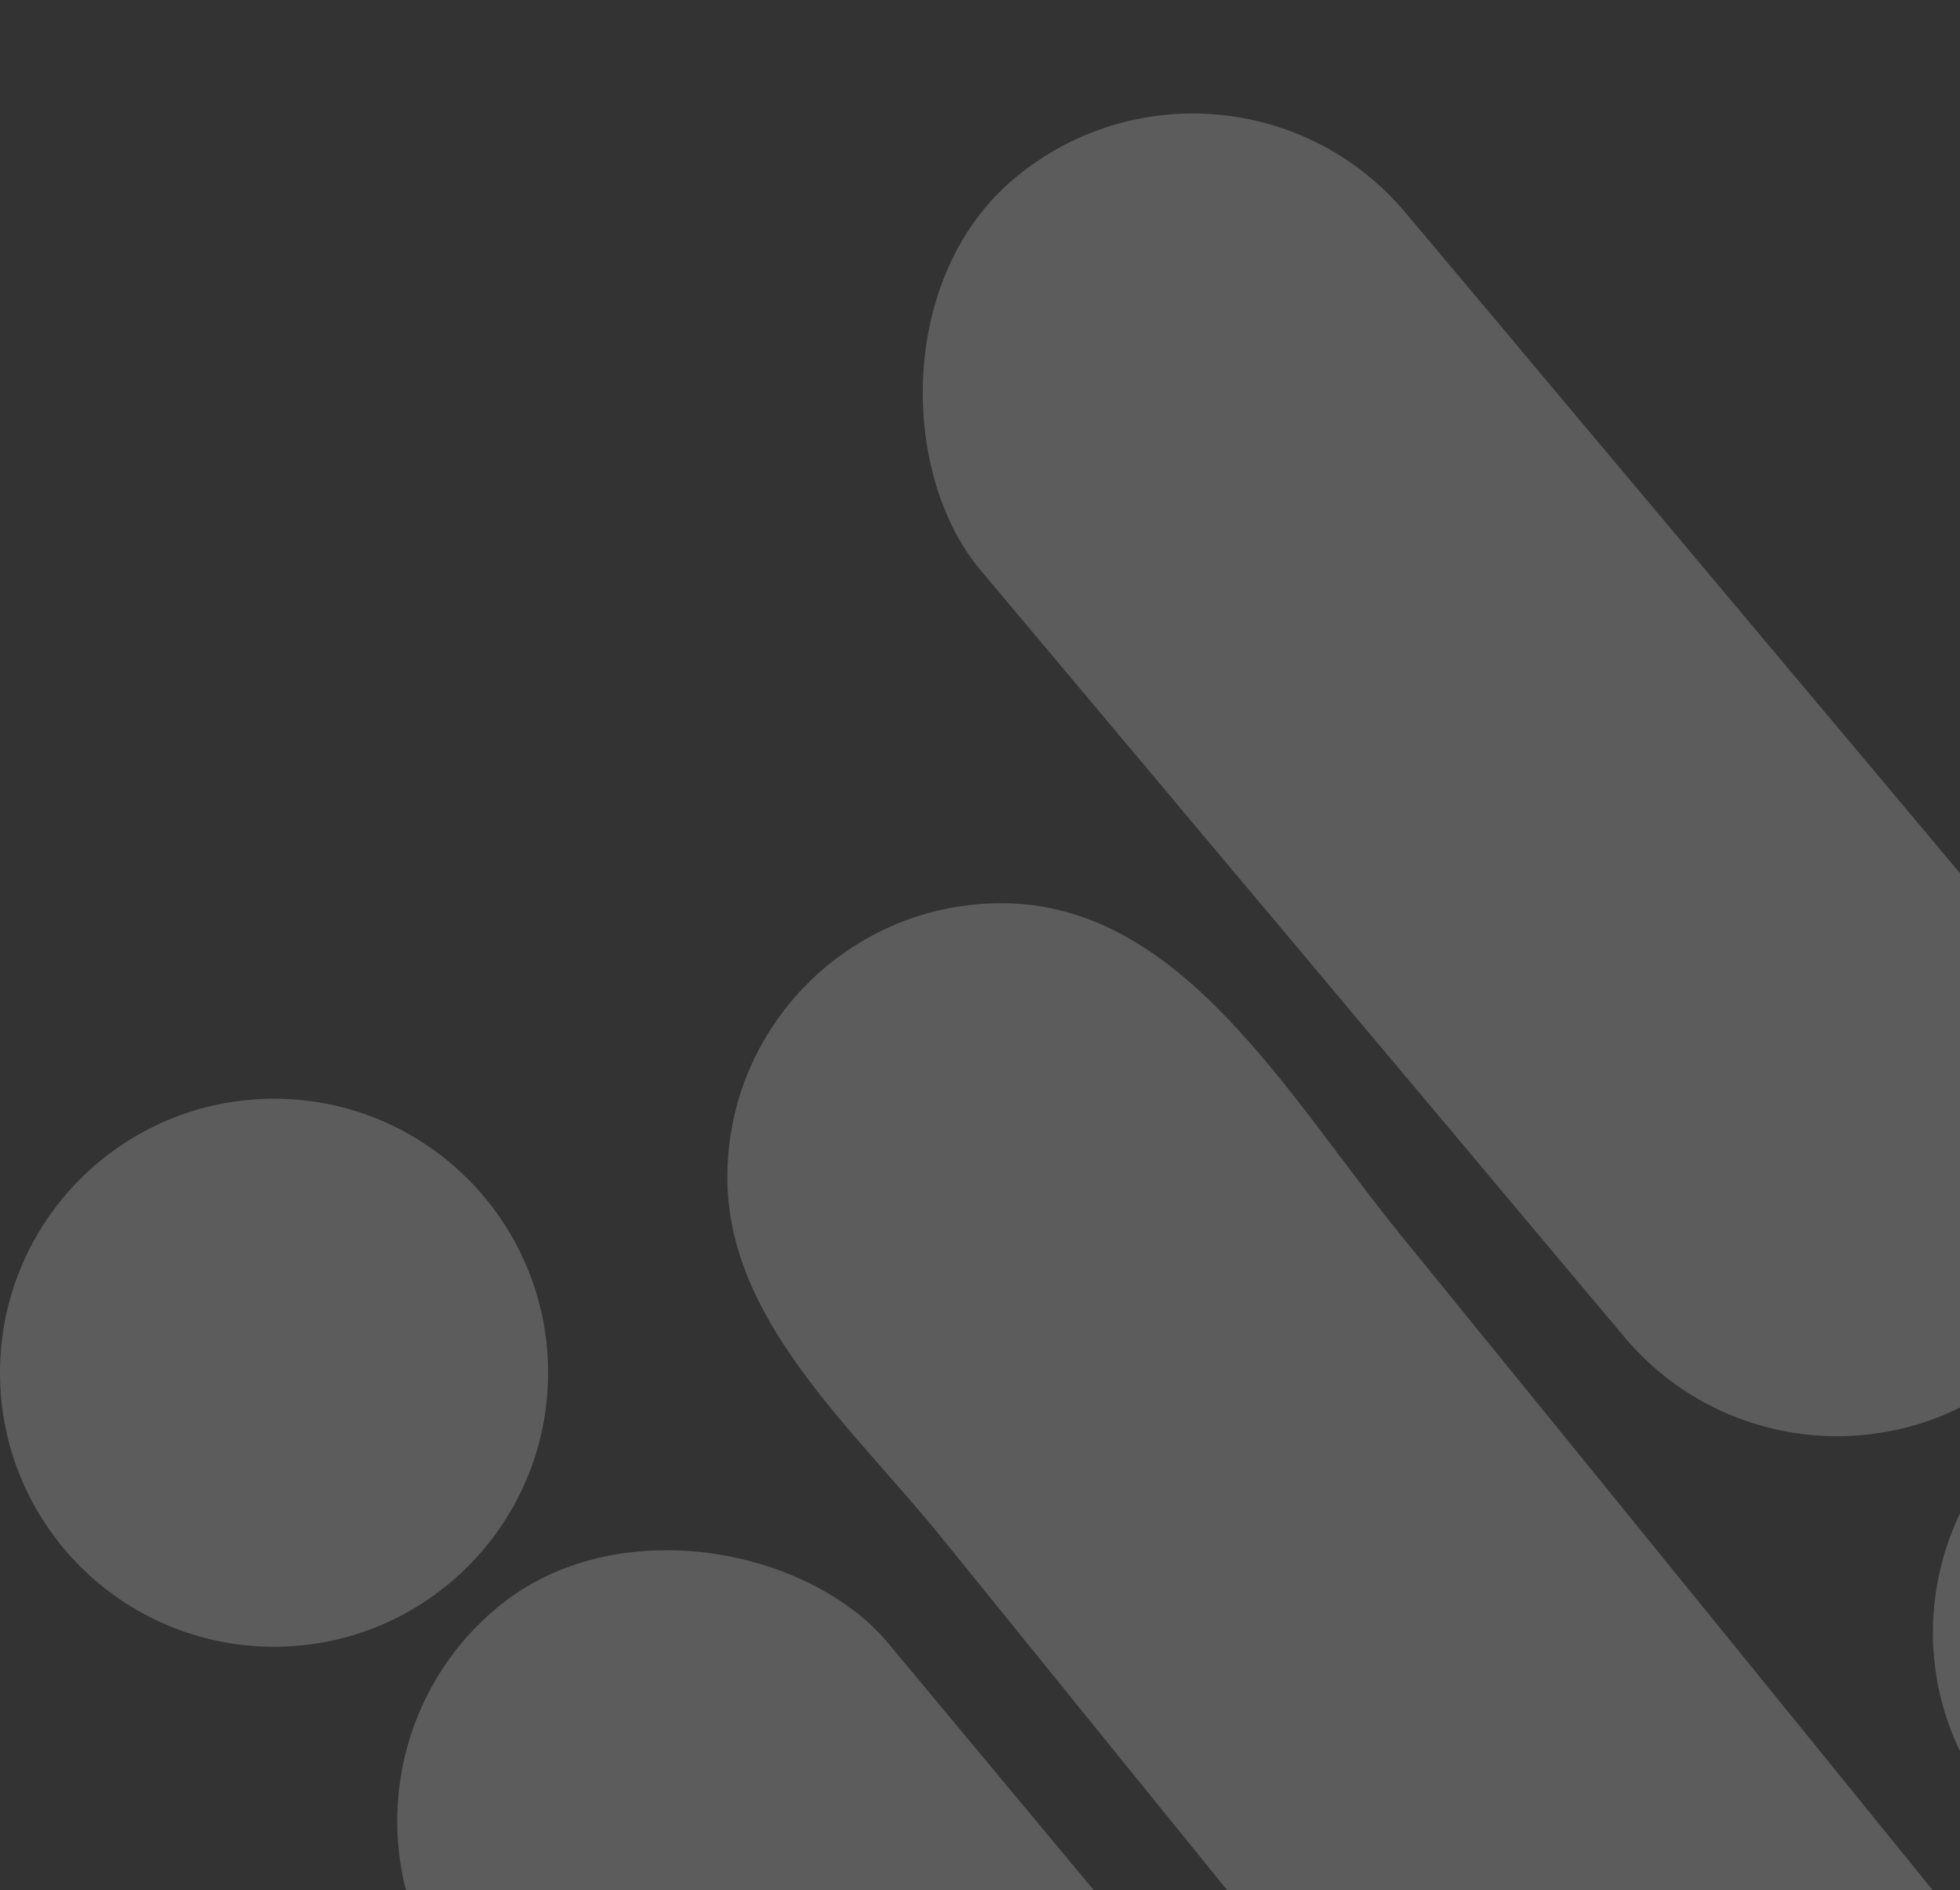
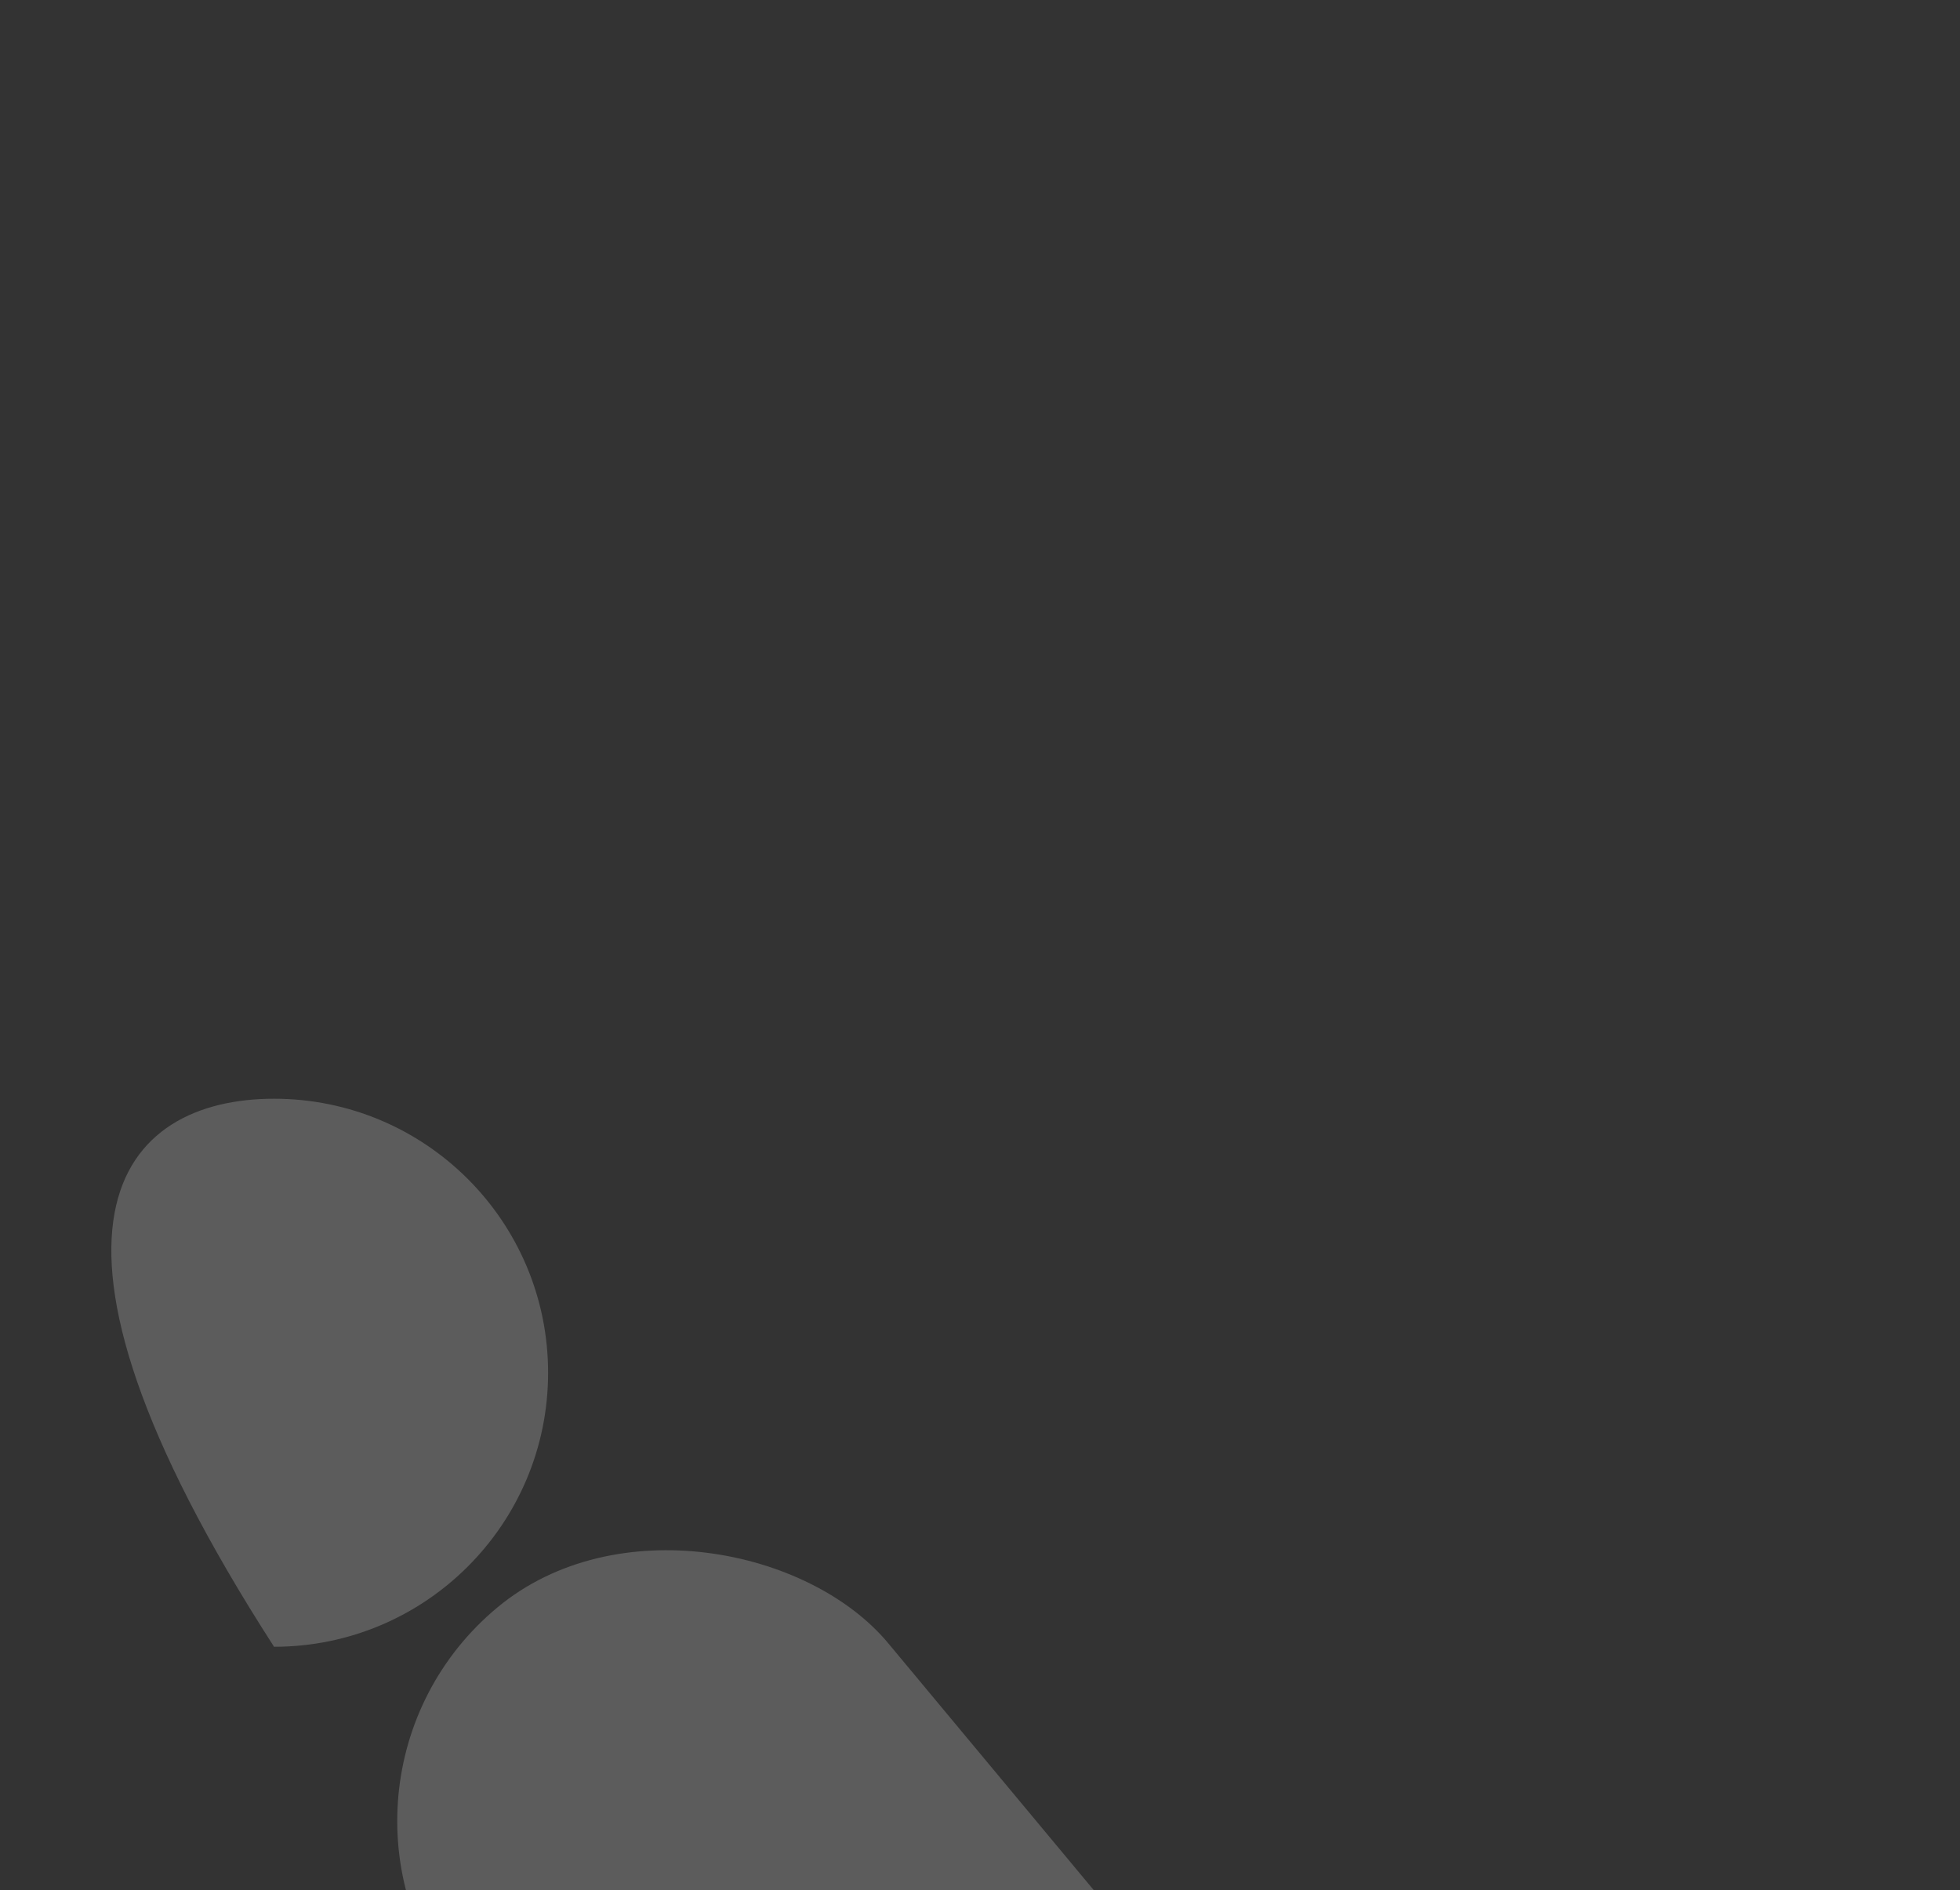
<svg xmlns="http://www.w3.org/2000/svg" width="309" height="298" viewBox="0 0 309 298" fill="none">
  <rect x="0" y="0" width="309" height="298" fill="#333333" stroke="none" />
-   <path opacity="0.2" d="M148.493 242.493C134.326 224.97 114.671 208.151 114.671 185.618C114.671 161.758 134.015 142.413 157.876 142.413C186.277 142.413 203.024 172.86 220.951 194.888C256.009 237.966 316.457 312.475 348.404 351.991C362.569 369.512 382.223 386.33 382.223 408.86C382.223 432.721 362.878 452.065 339.017 452.065C310.618 452.065 293.87 421.622 275.944 399.595C240.887 356.518 180.441 282.01 148.493 242.493Z" fill="white" />
-   <path opacity="0.2" d="M43.205 259.649C19.343 259.649 -0 240.305 -0 216.444C-0 192.582 19.343 173.239 43.205 173.239C67.067 173.239 86.41 192.582 86.41 216.444C86.41 240.305 67.067 259.649 43.205 259.649Z" fill="white" />
-   <path opacity="0.2" d="M305.419 249.713C301.187 273.196 316.792 295.664 340.276 299.897C363.759 304.129 386.227 288.524 390.459 265.041C394.692 241.557 379.086 219.089 355.603 214.857C332.12 210.624 309.652 226.23 305.419 249.713Z" fill="white" />
+   <path opacity="0.2" d="M43.205 259.649C-0 192.582 19.343 173.239 43.205 173.239C67.067 173.239 86.41 192.582 86.41 216.444C86.41 240.305 67.067 259.649 43.205 259.649Z" fill="white" />
  <rect opacity="0.2" x="269.098" y="414.149" width="87.544" height="245.502" rx="43.772" transform="rotate(140.227 269.098 414.149)" fill="white" />
-   <rect opacity="0.2" width="87.544" height="245.502" rx="43.772" transform="matrix(-0.766 0.643 0.643 0.766 193.438 0)" fill="white" />
</svg>